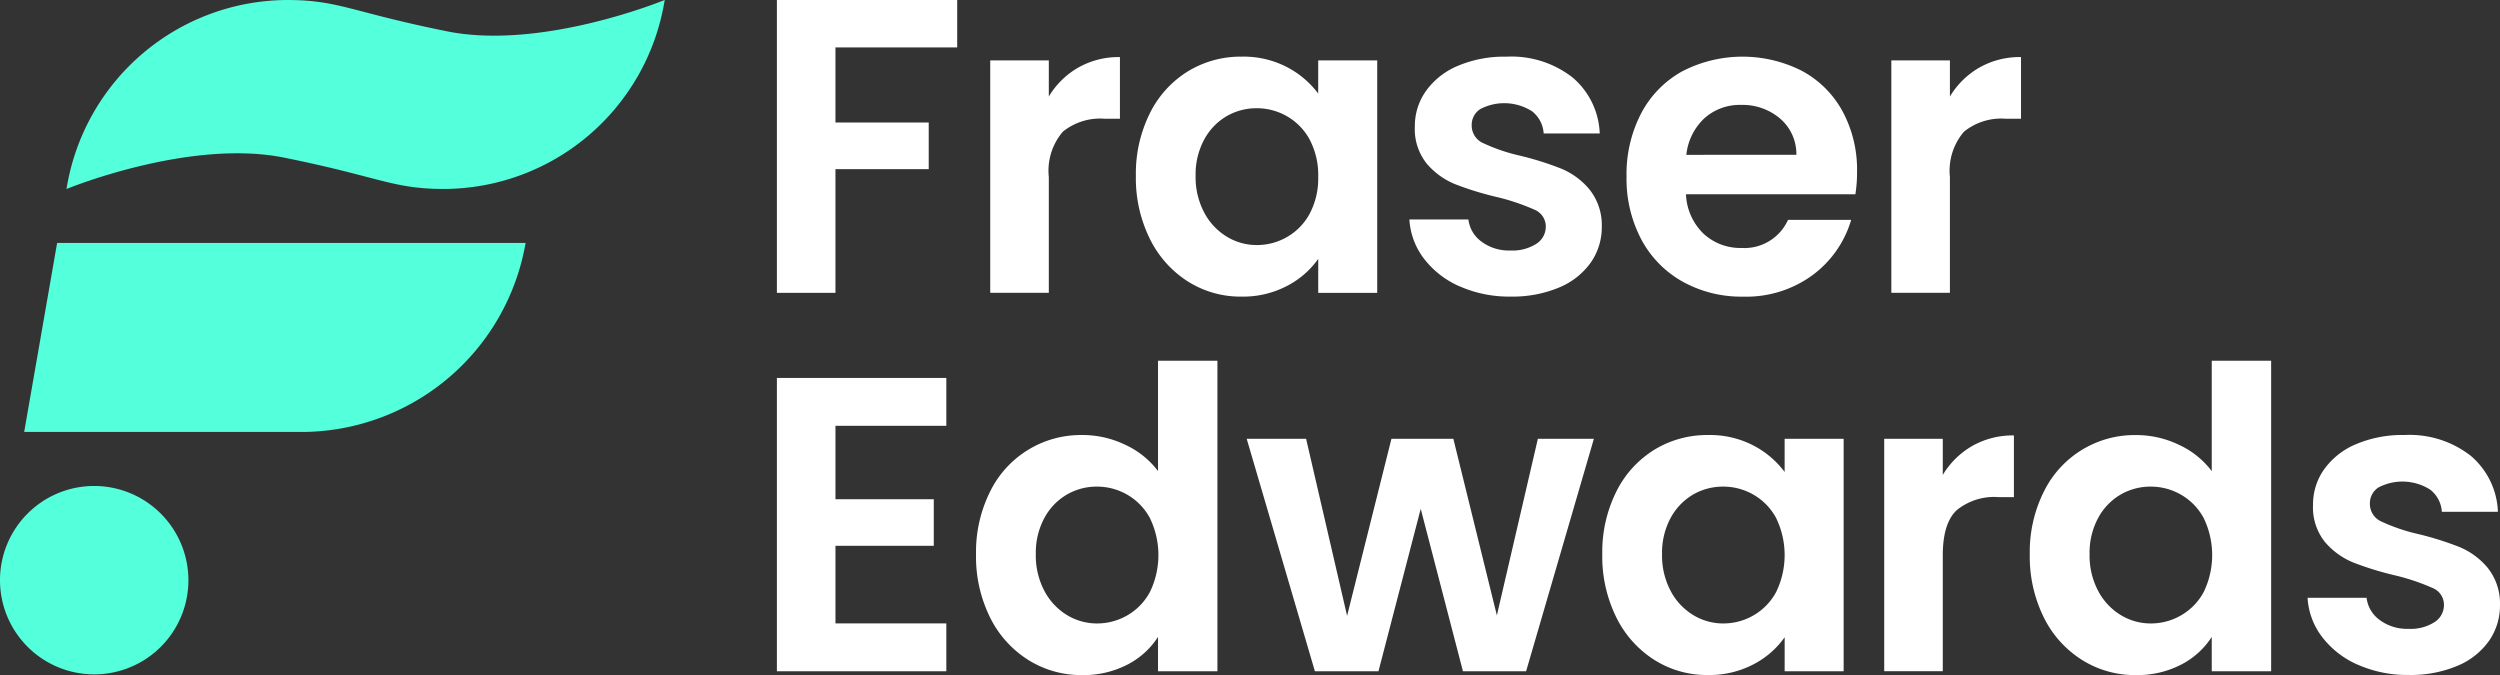
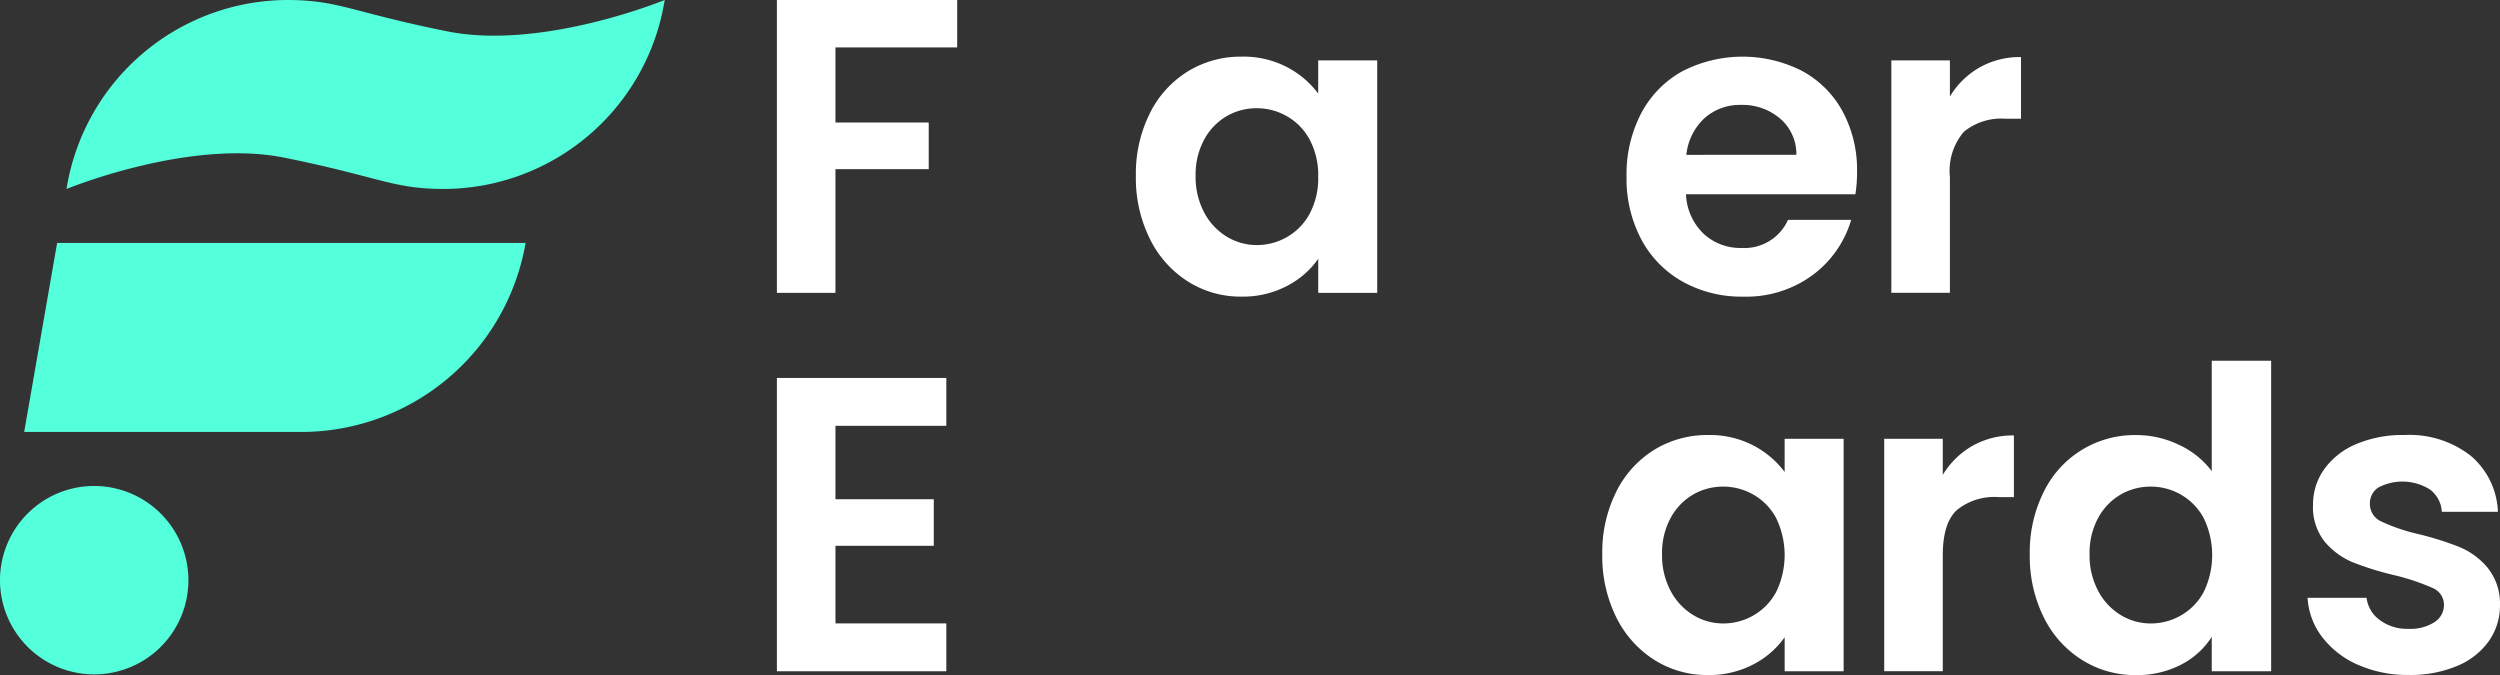
<svg xmlns="http://www.w3.org/2000/svg" width="203.702" height="55" viewBox="0 0 203.702 55">
  <rect x="0" y="0" width="203.702" height="55" fill="#333333" stroke="none" />
  <defs>
    <style>.a{fill:#fff;}.b{fill:#54ffdb;}</style>
  </defs>
  <g transform="translate(-2.835 -0.765)">
    <path class="a" d="M191.941.766V4.63h-9.92v6.118h7.6v3.8h-7.6V24.627H177.25V.766Z" transform="translate(-111.113 -0.001)" />
    <g transform="translate(83.52 5.38)">
-       <path class="a" d="M232.322,14.432a6.666,6.666,0,0,1,3.392-.855V18.6h-1.262a4.827,4.827,0,0,0-3.392,1.06,4.9,4.9,0,0,0-1.141,3.692v9.435h-4.773V13.85h4.773v2.941a6.71,6.71,0,0,1,2.4-2.359" transform="translate(-225.146 -13.542)" />
      <path class="a" d="M272.01,20.267a4.818,4.818,0,0,0-1.841-1.914,4.913,4.913,0,0,0-2.487-.667,4.833,4.833,0,0,0-2.456.65,4.89,4.89,0,0,0-1.823,1.9,5.95,5.95,0,0,0-.7,2.958,6.143,6.143,0,0,0,.7,2.991,5.03,5.03,0,0,0,1.841,1.966,4.67,4.67,0,0,0,2.438.683,4.892,4.892,0,0,0,2.487-.667,4.8,4.8,0,0,0,1.841-1.913,6.151,6.151,0,0,0,.682-2.992,6.151,6.151,0,0,0-.682-2.991M258.972,18.1a8.377,8.377,0,0,1,3.1-3.418,8.239,8.239,0,0,1,4.379-1.2,7.664,7.664,0,0,1,3.7.855,7.493,7.493,0,0,1,2.54,2.152v-2.7H277.5V32.728h-4.806v-2.77a7.088,7.088,0,0,1-2.54,2.205,7.743,7.743,0,0,1-3.732.872,8,8,0,0,1-4.345-1.231,8.589,8.589,0,0,1-3.1-3.47,11.157,11.157,0,0,1-1.142-5.144,10.985,10.985,0,0,1,1.142-5.095" transform="translate(-245.968 -13.482)" />
-       <path class="a" d="M323.342,32.2a7.356,7.356,0,0,1-2.915-2.273,5.777,5.777,0,0,1-1.176-3.179h4.806a2.622,2.622,0,0,0,1.074,1.811,3.73,3.73,0,0,0,2.335.718,3.624,3.624,0,0,0,2.131-.546,1.658,1.658,0,0,0,.767-1.4,1.477,1.477,0,0,0-.937-1.385,17.653,17.653,0,0,0-2.983-1.009,25.346,25.346,0,0,1-3.46-1.06,6,6,0,0,1-2.317-1.674,4.5,4.5,0,0,1-.972-3.043,4.921,4.921,0,0,1,.9-2.872,6.068,6.068,0,0,1,2.591-2.051,9.691,9.691,0,0,1,3.972-.752,8.1,8.1,0,0,1,5.386,1.692,6.283,6.283,0,0,1,2.215,4.564h-4.567a2.485,2.485,0,0,0-.938-1.8,4.212,4.212,0,0,0-4.227-.187,1.526,1.526,0,0,0-.7,1.332,1.567,1.567,0,0,0,.955,1.453,14.778,14.778,0,0,0,2.965,1.009,25.042,25.042,0,0,1,3.374,1.059,5.963,5.963,0,0,1,2.3,1.692,4.654,4.654,0,0,1,1.006,3.026,5.032,5.032,0,0,1-.9,2.939,5.961,5.961,0,0,1-2.591,2.034,9.8,9.8,0,0,1-3.937.734,9.937,9.937,0,0,1-4.158-.837" transform="translate(-285.097 -13.482)" />
      <path class="a" d="M381.834,21.481a3.8,3.8,0,0,0-1.33-2.957,4.705,4.705,0,0,0-3.17-1.11,4.32,4.32,0,0,0-2.982,1.077,4.742,4.742,0,0,0-1.483,2.991Zm4.806,3.214h-13.8a4.708,4.708,0,0,0,1.431,3.213,4.4,4.4,0,0,0,3.1,1.162,3.893,3.893,0,0,0,3.783-2.29H386.3a8.628,8.628,0,0,1-3.136,4.495,9.136,9.136,0,0,1-5.692,1.761,9.821,9.821,0,0,1-4.892-1.214,8.525,8.525,0,0,1-3.374-3.435,10.554,10.554,0,0,1-1.21-5.128,10.739,10.739,0,0,1,1.194-5.162,8.337,8.337,0,0,1,3.34-3.418,10.7,10.7,0,0,1,9.766-.034,8.17,8.17,0,0,1,3.306,3.3,10.012,10.012,0,0,1,1.176,4.907,11.354,11.354,0,0,1-.136,1.846" transform="translate(-316.149 -13.481)" />
      <path class="a" d="M434.619,14.432a6.671,6.671,0,0,1,3.392-.855V18.6h-1.261a4.825,4.825,0,0,0-3.391,1.06,4.894,4.894,0,0,0-1.142,3.692v9.435h-4.772V13.85h4.772v2.941a6.712,6.712,0,0,1,2.4-2.359" transform="translate(-354.022 -13.542)" />
    </g>
    <path class="a" d="M182.021,89.517V95.5h8.011v3.794h-8.011v6.323h9.033v3.9H177.249v-23.9h13.805v3.9Z" transform="translate(-111.112 -54.057)" />
    <g transform="translate(82.362 30.16)">
-       <path class="a" d="M236.135,94.594a4.822,4.822,0,0,0-1.84-1.915,4.918,4.918,0,0,0-2.489-.667,4.825,4.825,0,0,0-2.454.651,4.884,4.884,0,0,0-1.824,1.9,5.961,5.961,0,0,0-.7,2.958,6.156,6.156,0,0,0,.7,2.991,5.041,5.041,0,0,0,1.841,1.966,4.671,4.671,0,0,0,2.437.683,4.9,4.9,0,0,0,2.489-.667,4.809,4.809,0,0,0,1.84-1.914,6.9,6.9,0,0,0,0-5.982M223.1,92.423a8.23,8.23,0,0,1,7.515-4.615,8.021,8.021,0,0,1,3.511.8,7.038,7.038,0,0,1,2.659,2.137V81.757h4.84v25.3h-4.84v-2.8a6.478,6.478,0,0,1-2.489,2.256,7.79,7.79,0,0,1-3.716.855,8.091,8.091,0,0,1-4.363-1.231,8.56,8.56,0,0,1-3.119-3.47,11.157,11.157,0,0,1-1.141-5.144,10.984,10.984,0,0,1,1.141-5.094" transform="translate(-221.956 -81.757)" />
-     </g>
-     <path class="a" d="M311.009,99.277l-5.522,18.939H300.34L296.9,104.985l-3.443,13.231h-5.181l-5.556-18.939h4.84L290.9,113.7l3.614-14.425h5.044l3.546,14.391,3.341-14.391Z" transform="translate(-178.303 -62.758)" />
+       </g>
    <g transform="translate(2.835 0.765)">
      <path class="a" d="M376.728,105.215a4.827,4.827,0,0,0-1.84-1.915,4.919,4.919,0,0,0-2.489-.667,4.827,4.827,0,0,0-2.455.651,4.877,4.877,0,0,0-1.823,1.9,5.953,5.953,0,0,0-.7,2.958,6.147,6.147,0,0,0,.7,2.991,5.034,5.034,0,0,0,1.841,1.966,4.666,4.666,0,0,0,2.436.683,4.9,4.9,0,0,0,2.489-.667,4.814,4.814,0,0,0,1.84-1.914,6.9,6.9,0,0,0,0-5.982m-13.038-2.171a8.388,8.388,0,0,1,3.1-3.418,8.241,8.241,0,0,1,4.38-1.2,7.674,7.674,0,0,1,3.7.855,7.524,7.524,0,0,1,2.54,2.153v-2.7h4.807v18.939H377.41v-2.77a7.1,7.1,0,0,1-2.54,2.205,7.746,7.746,0,0,1-3.732.872,8.005,8.005,0,0,1-4.346-1.231,8.6,8.6,0,0,1-3.1-3.47,11.171,11.171,0,0,1-1.141-5.144,11,11,0,0,1,1.141-5.094" transform="translate(-231.995 -62.983)" />
      <path class="a" d="M433.023,99.379a6.666,6.666,0,0,1,3.392-.855v5.025h-1.262a4.827,4.827,0,0,0-3.392,1.06q-1.143,1.059-1.142,3.692v9.435h-4.772V98.8h4.772v2.941a6.721,6.721,0,0,1,2.4-2.359" transform="translate(-272.32 -63.044)" />
      <path class="a" d="M472.711,94.594a4.826,4.826,0,0,0-1.842-1.915,4.914,4.914,0,0,0-2.487-.667,4.823,4.823,0,0,0-2.455.651,4.879,4.879,0,0,0-1.824,1.9,5.95,5.95,0,0,0-.7,2.958,6.143,6.143,0,0,0,.7,2.991,5.041,5.041,0,0,0,1.84,1.966,4.674,4.674,0,0,0,2.439.683,4.9,4.9,0,0,0,2.487-.667,4.814,4.814,0,0,0,1.842-1.914,6.911,6.911,0,0,0,0-5.982m-13.038-2.171a8.232,8.232,0,0,1,7.515-4.615,8.021,8.021,0,0,1,3.511.8,7.025,7.025,0,0,1,2.658,2.137V81.757h4.84v25.3h-4.84v-2.8a6.465,6.465,0,0,1-2.489,2.256,7.784,7.784,0,0,1-3.715.855,8.085,8.085,0,0,1-4.362-1.231,8.549,8.549,0,0,1-3.119-3.47,11.158,11.158,0,0,1-1.142-5.144,10.985,10.985,0,0,1,1.142-5.094" transform="translate(-293.142 -52.362)" />
      <path class="a" d="M524.983,117.146a7.359,7.359,0,0,1-2.915-2.274,5.776,5.776,0,0,1-1.175-3.179H525.7a2.62,2.62,0,0,0,1.074,1.811,3.723,3.723,0,0,0,2.334.718,3.617,3.617,0,0,0,2.131-.547,1.655,1.655,0,0,0,.767-1.4,1.482,1.482,0,0,0-.937-1.386,17.808,17.808,0,0,0-2.983-1.008,25.2,25.2,0,0,1-3.459-1.06,6.011,6.011,0,0,1-2.318-1.675,4.5,4.5,0,0,1-.971-3.042,4.921,4.921,0,0,1,.9-2.872,6.066,6.066,0,0,1,2.591-2.051,9.687,9.687,0,0,1,3.971-.752,8.1,8.1,0,0,1,5.386,1.691,6.281,6.281,0,0,1,2.216,4.564h-4.568a2.483,2.483,0,0,0-.937-1.795,4.214,4.214,0,0,0-4.226-.188,1.527,1.527,0,0,0-.7,1.333,1.565,1.565,0,0,0,.954,1.452,14.811,14.811,0,0,0,2.966,1.009,25.126,25.126,0,0,1,3.374,1.059,5.955,5.955,0,0,1,2.3,1.692,4.656,4.656,0,0,1,1.006,3.026,5.031,5.031,0,0,1-.9,2.939,5.953,5.953,0,0,1-2.591,2.034,9.789,9.789,0,0,1-3.939.735,9.939,9.939,0,0,1-4.157-.837" transform="translate(-332.87 -62.984)" />
      <path class="b" d="M8.262,16.162h0s9.969-4.113,17.722-2.553,8.807,2.539,12.971,2.553h.006A18.283,18.283,0,0,0,56.956,1L57,.765H56.99s-9.968,4.113-17.72,2.554S30.461.78,26.3.765h-.007a18.284,18.284,0,0,0-18,15.167l-.04.23Zm37.4,4.4H7.489l-2.684,15.4H27.392a18.561,18.561,0,0,0,18.269-15.4m-27.474,27.5a7.676,7.676,0,1,1-7.676-7.7,7.688,7.688,0,0,1,7.676,7.7" transform="translate(-2.835 -0.765)" />
    </g>
  </g>
</svg>